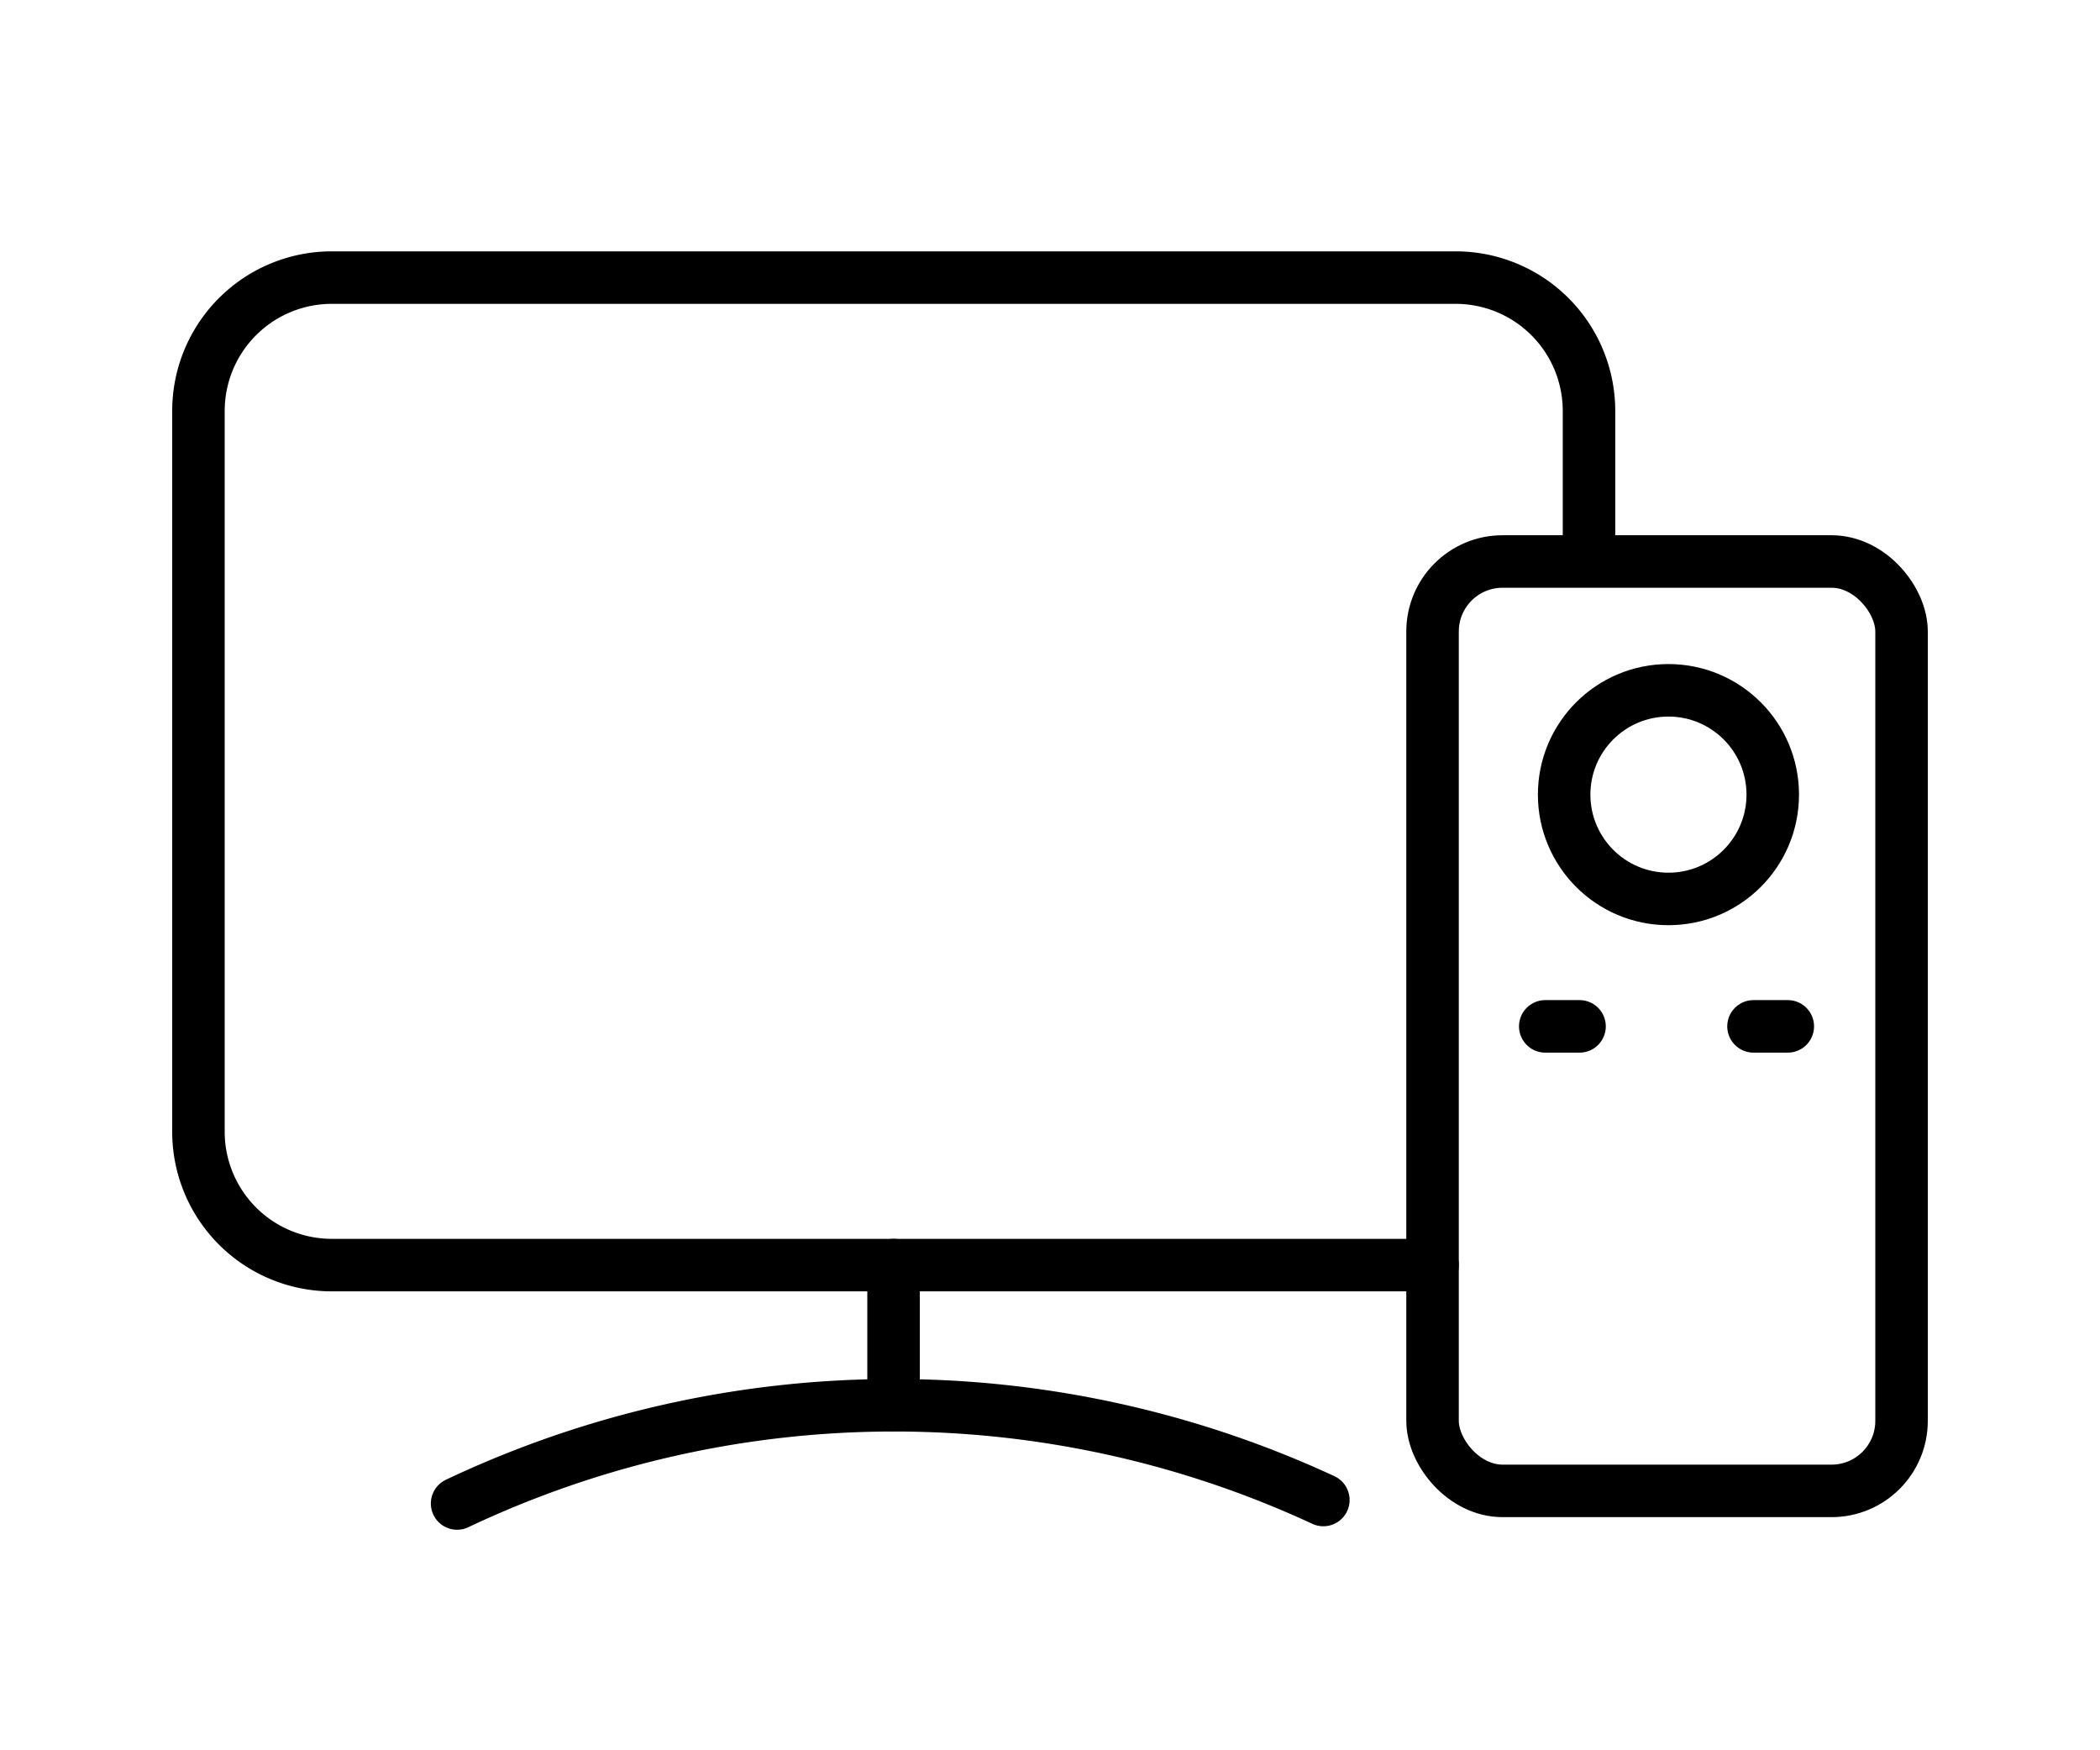
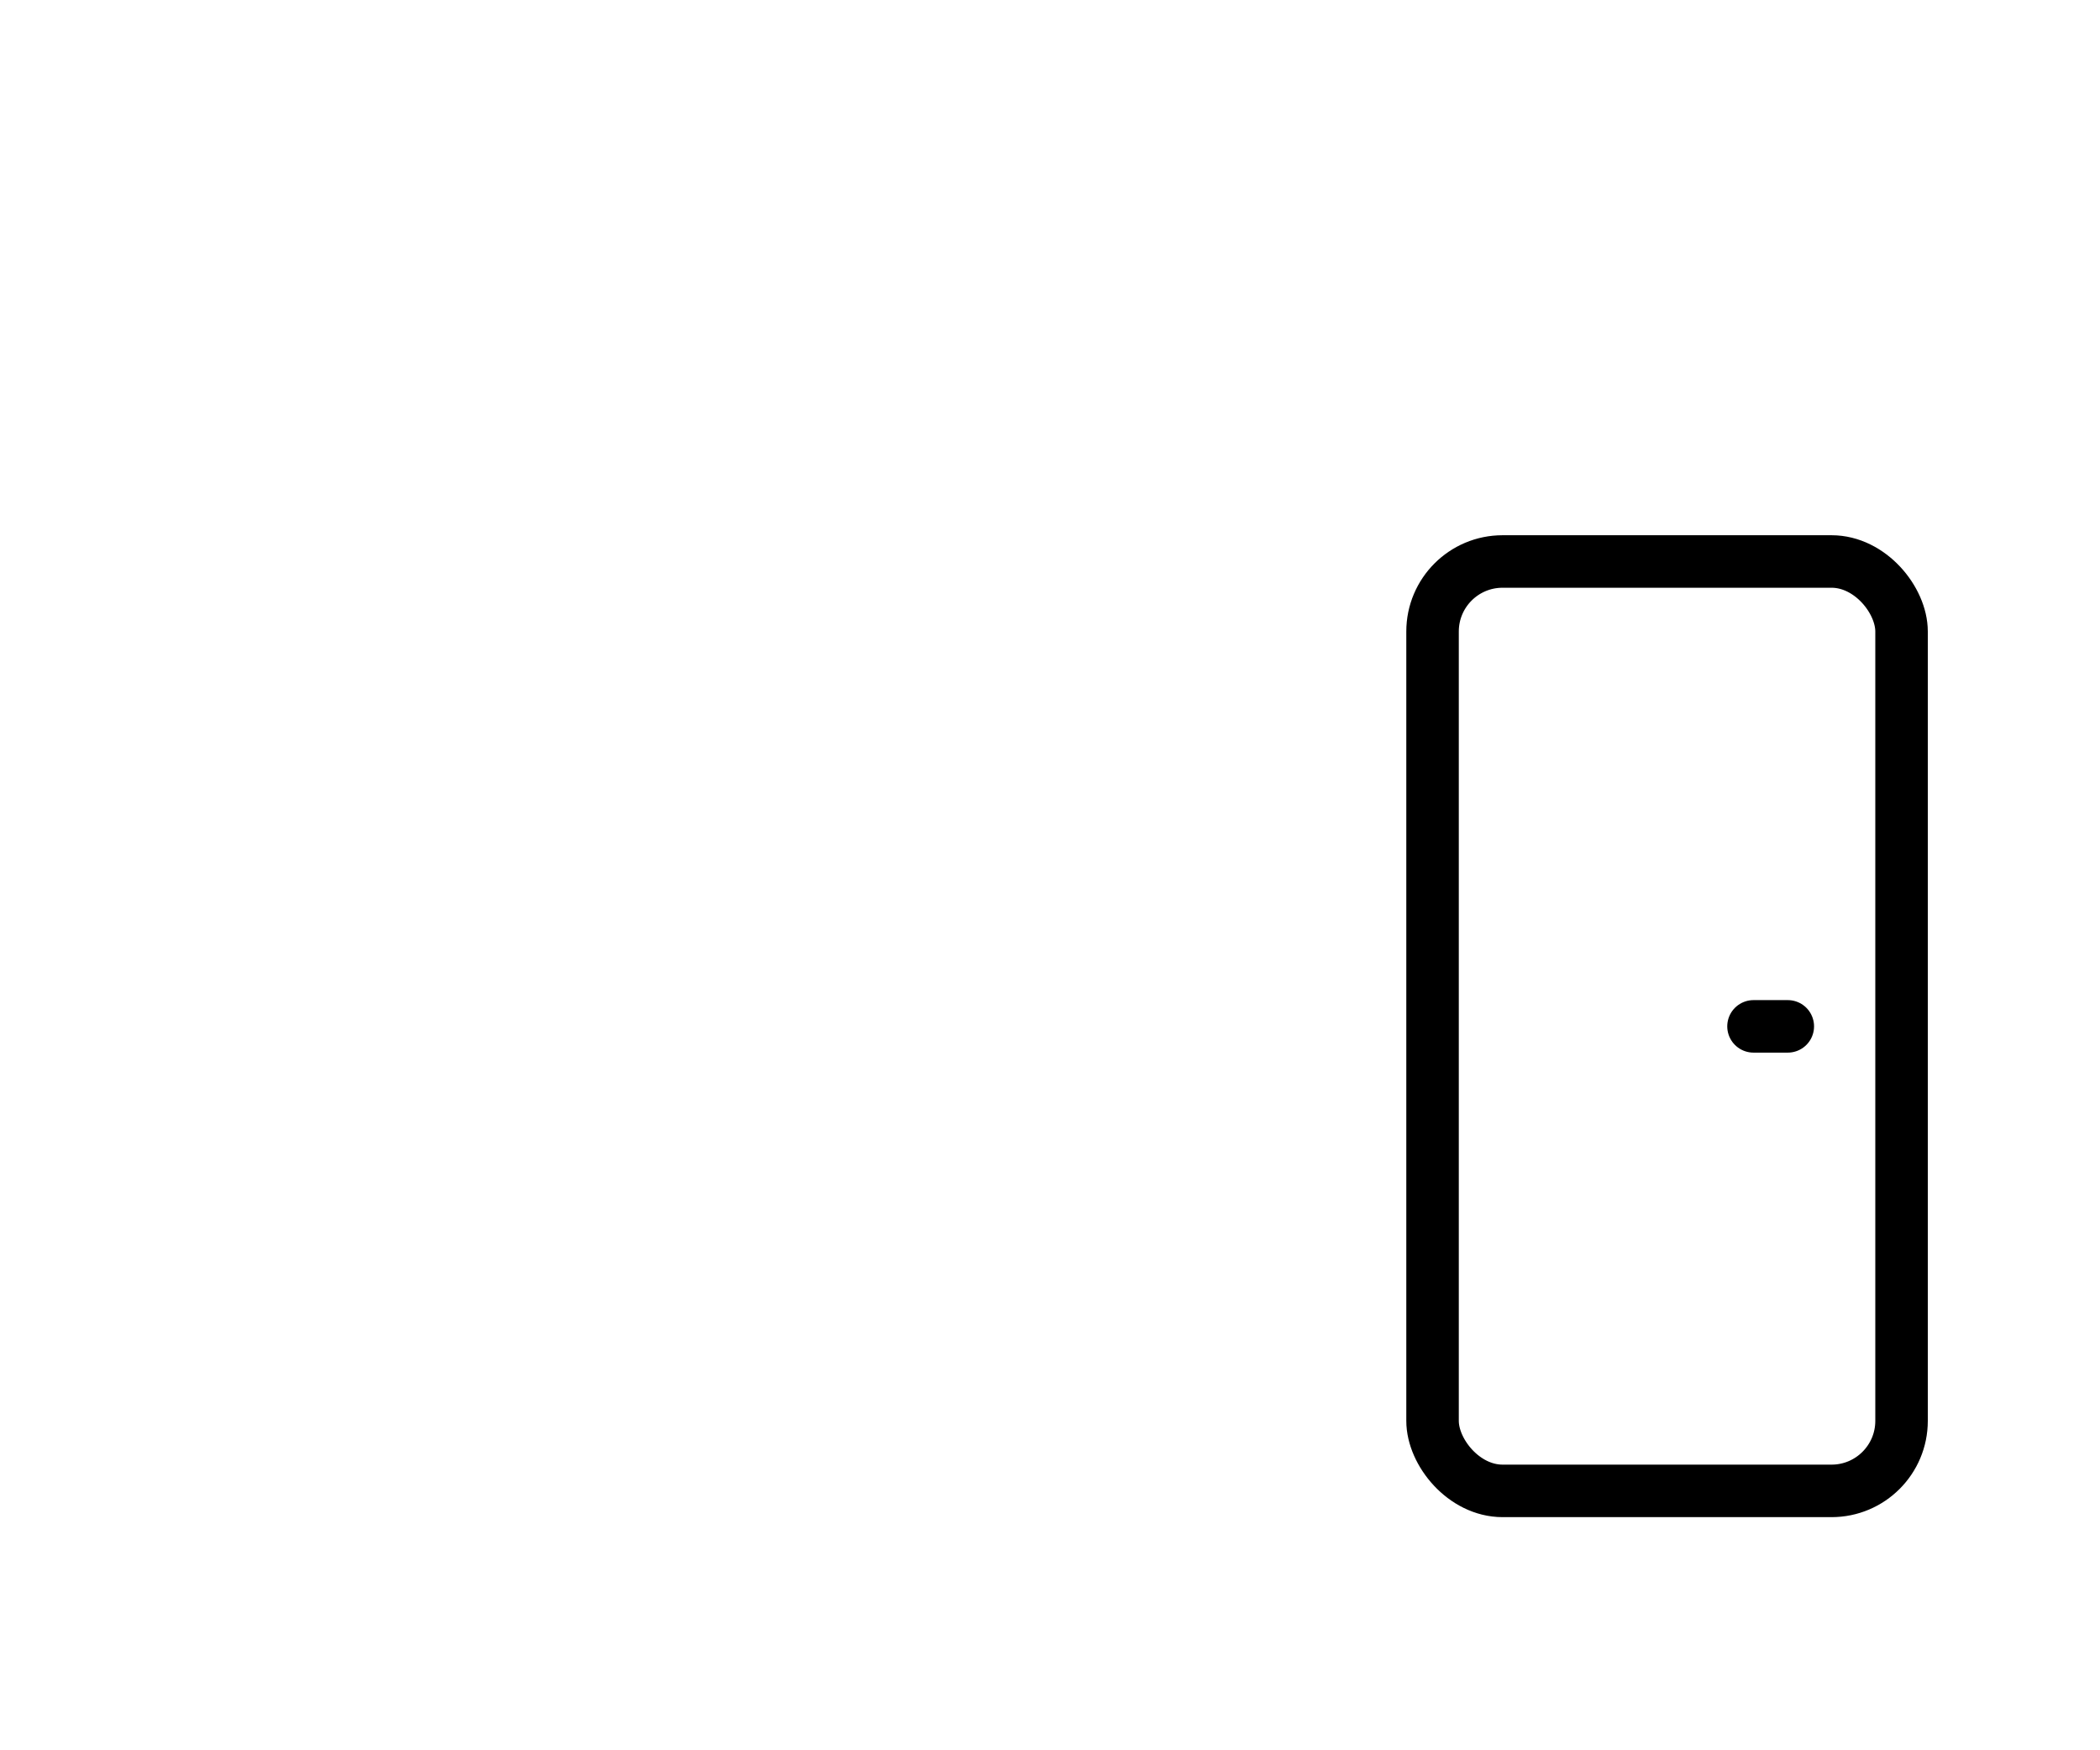
<svg xmlns="http://www.w3.org/2000/svg" id="Layer_1" data-name="Layer 1" width="60" height="50" viewBox="0 0 60 50">
  <defs>
    <style>.cls-1{fill:none;stroke:#000;stroke-linecap:round;stroke-linejoin:round;stroke-width:1.5px;}</style>
  </defs>
  <title>ico-</title>
-   <path class="cls-1" d="M40.93,36.14H9.48a3.81,3.81,0,0,1-3.81-3.81V11.74A3.81,3.81,0,0,1,9.48,7.93H41.59a3.81,3.81,0,0,1,3.81,3.81v3.71" />
-   <line class="cls-1" x1="25.53" y1="36.14" x2="25.53" y2="40.14" />
-   <path class="cls-1" d="M13.06,42.95a29.16,29.16,0,0,1,24.75-.1" />
  <rect class="cls-1" x="40.93" y="16.04" width="13.4" height="26.55" rx="2" ry="2" />
-   <circle class="cls-1" cx="47.67" cy="22.7" r="2.98" />
-   <line class="cls-1" x1="44.15" y1="29.32" x2="45.13" y2="29.32" />
  <line class="cls-1" x1="50.1" y1="29.32" x2="51.08" y2="29.32" />
</svg>